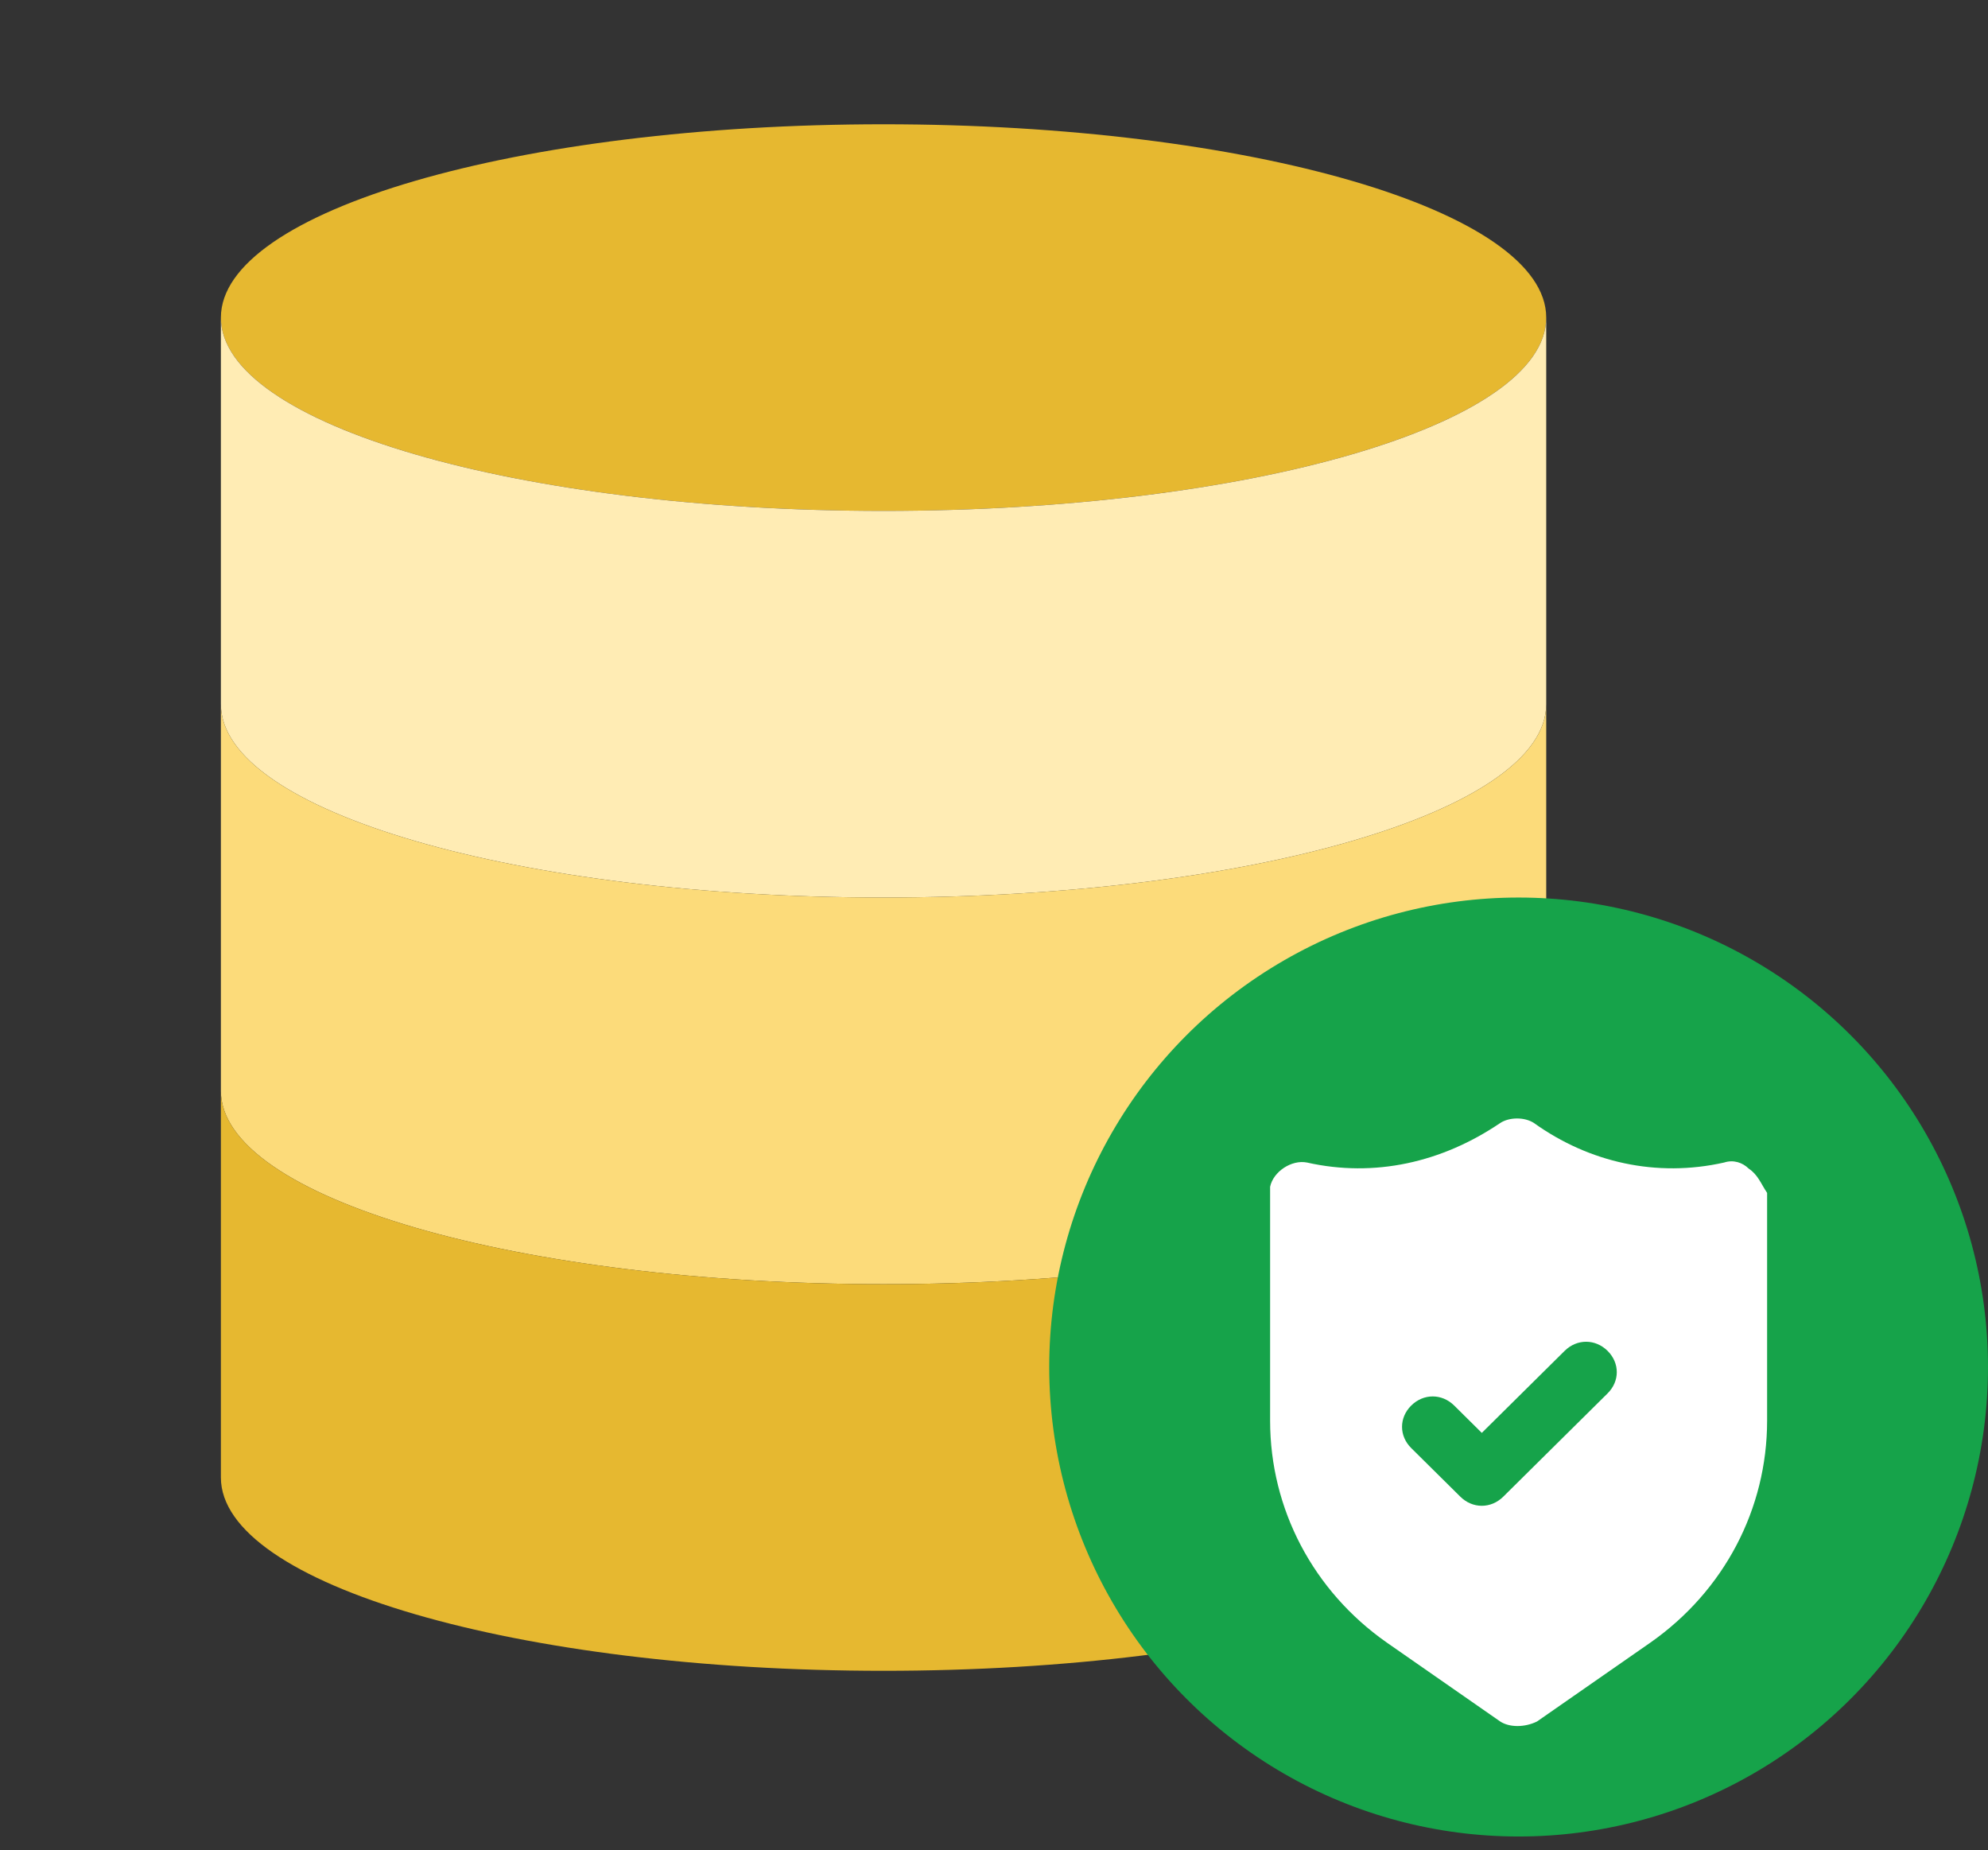
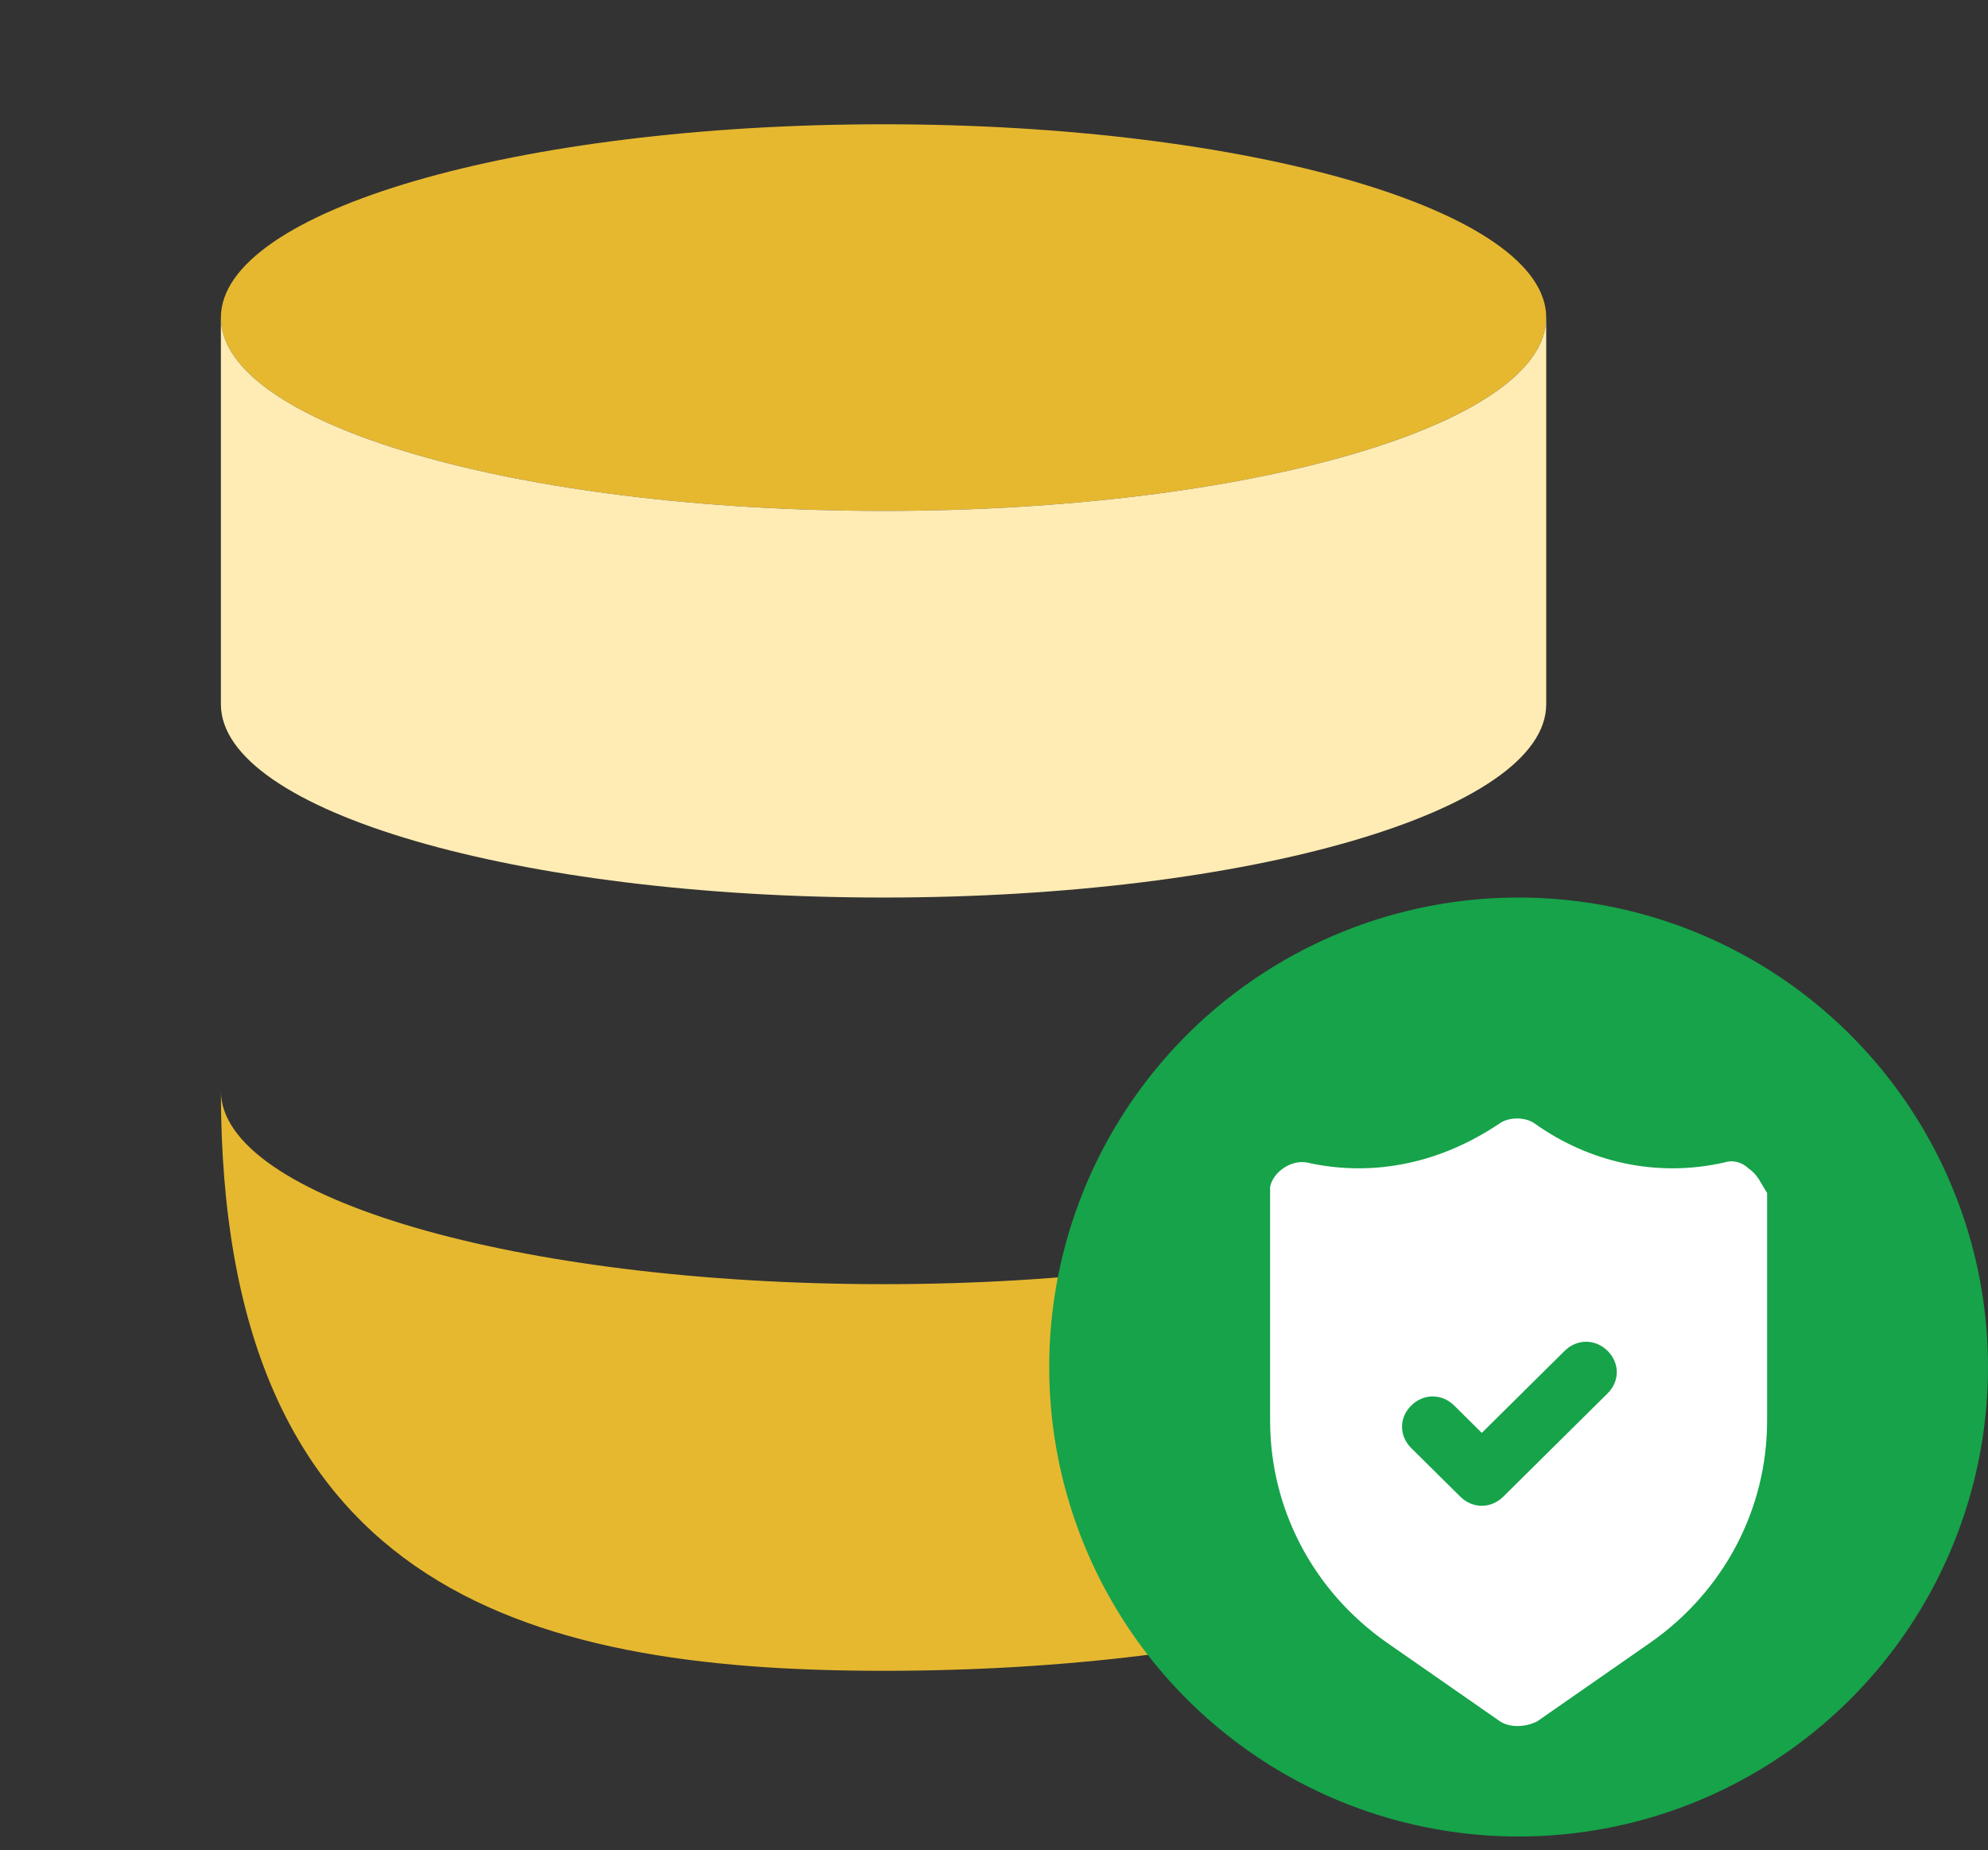
<svg xmlns="http://www.w3.org/2000/svg" width="72" height="67" viewBox="0 0 72 67" fill="none">
  <rect x="0" y="0" width="72" height="67" fill="#333333" stroke="none" />
  <path d="M32 18.5C45.255 18.5 56 15.366 56 11.5C56 7.634 45.255 4.5 32 4.5C18.745 4.5 8 7.634 8 11.5C8 15.366 18.745 18.5 32 18.5Z" fill="#E6B830" />
  <path d="M32 32.5C45.25 32.5 56 29.37 56 25.5V11.5C56 15.37 45.25 18.5 32 18.5C18.75 18.5 8 15.37 8 11.5V25.5C8 29.37 18.75 32.5 32 32.5Z" fill="#FFECB4" />
-   <path d="M32 46.5C45.25 46.5 56 43.37 56 39.5V25.5C56 29.37 45.25 32.5 32 32.5C18.75 32.5 8 29.37 8 25.5V39.5C8 43.37 18.75 46.5 32 46.5Z" fill="#FCDB7A" />
-   <path d="M56 39.5C56 43.37 45.25 46.5 32 46.5C18.75 46.5 8 43.37 8 39.5V53.5C8 57.37 18.75 60.5 32 60.5C45.25 60.5 56 57.37 56 53.5V39.5Z" fill="#E6B830" />
+   <path d="M56 39.5C56 43.37 45.25 46.5 32 46.5C18.75 46.5 8 43.37 8 39.5C8 57.37 18.75 60.5 32 60.5C45.25 60.5 56 57.37 56 53.5V39.5Z" fill="#E6B830" />
  <circle cx="55" cy="49.5" r="17" fill="#16A34A" />
  <path d="M63.333 42.315C63.111 42.095 62.778 41.985 62.444 42.095C60 42.645 57.556 42.095 55.556 40.665C55.222 40.445 54.667 40.445 54.333 40.665C52.222 42.095 49.778 42.645 47.333 42.095C46.778 41.985 46.111 42.425 46 42.975C46 43.085 46 43.085 46 43.195V51.445C46 54.635 47.556 57.605 50.222 59.475L54.333 62.335C54.667 62.555 55.222 62.555 55.667 62.335L59.778 59.475C62.444 57.605 64 54.635 64 51.445V43.195C63.778 42.865 63.667 42.535 63.333 42.315ZM58.222 50.455L54.444 54.195C54 54.635 53.333 54.635 52.889 54.195L51.111 52.435C50.667 51.995 50.667 51.335 51.111 50.895C51.556 50.455 52.222 50.455 52.667 50.895L53.667 51.885L56.667 48.915C57.111 48.475 57.778 48.475 58.222 48.915C58.667 49.355 58.667 50.015 58.222 50.455Z" fill="white" />
</svg>